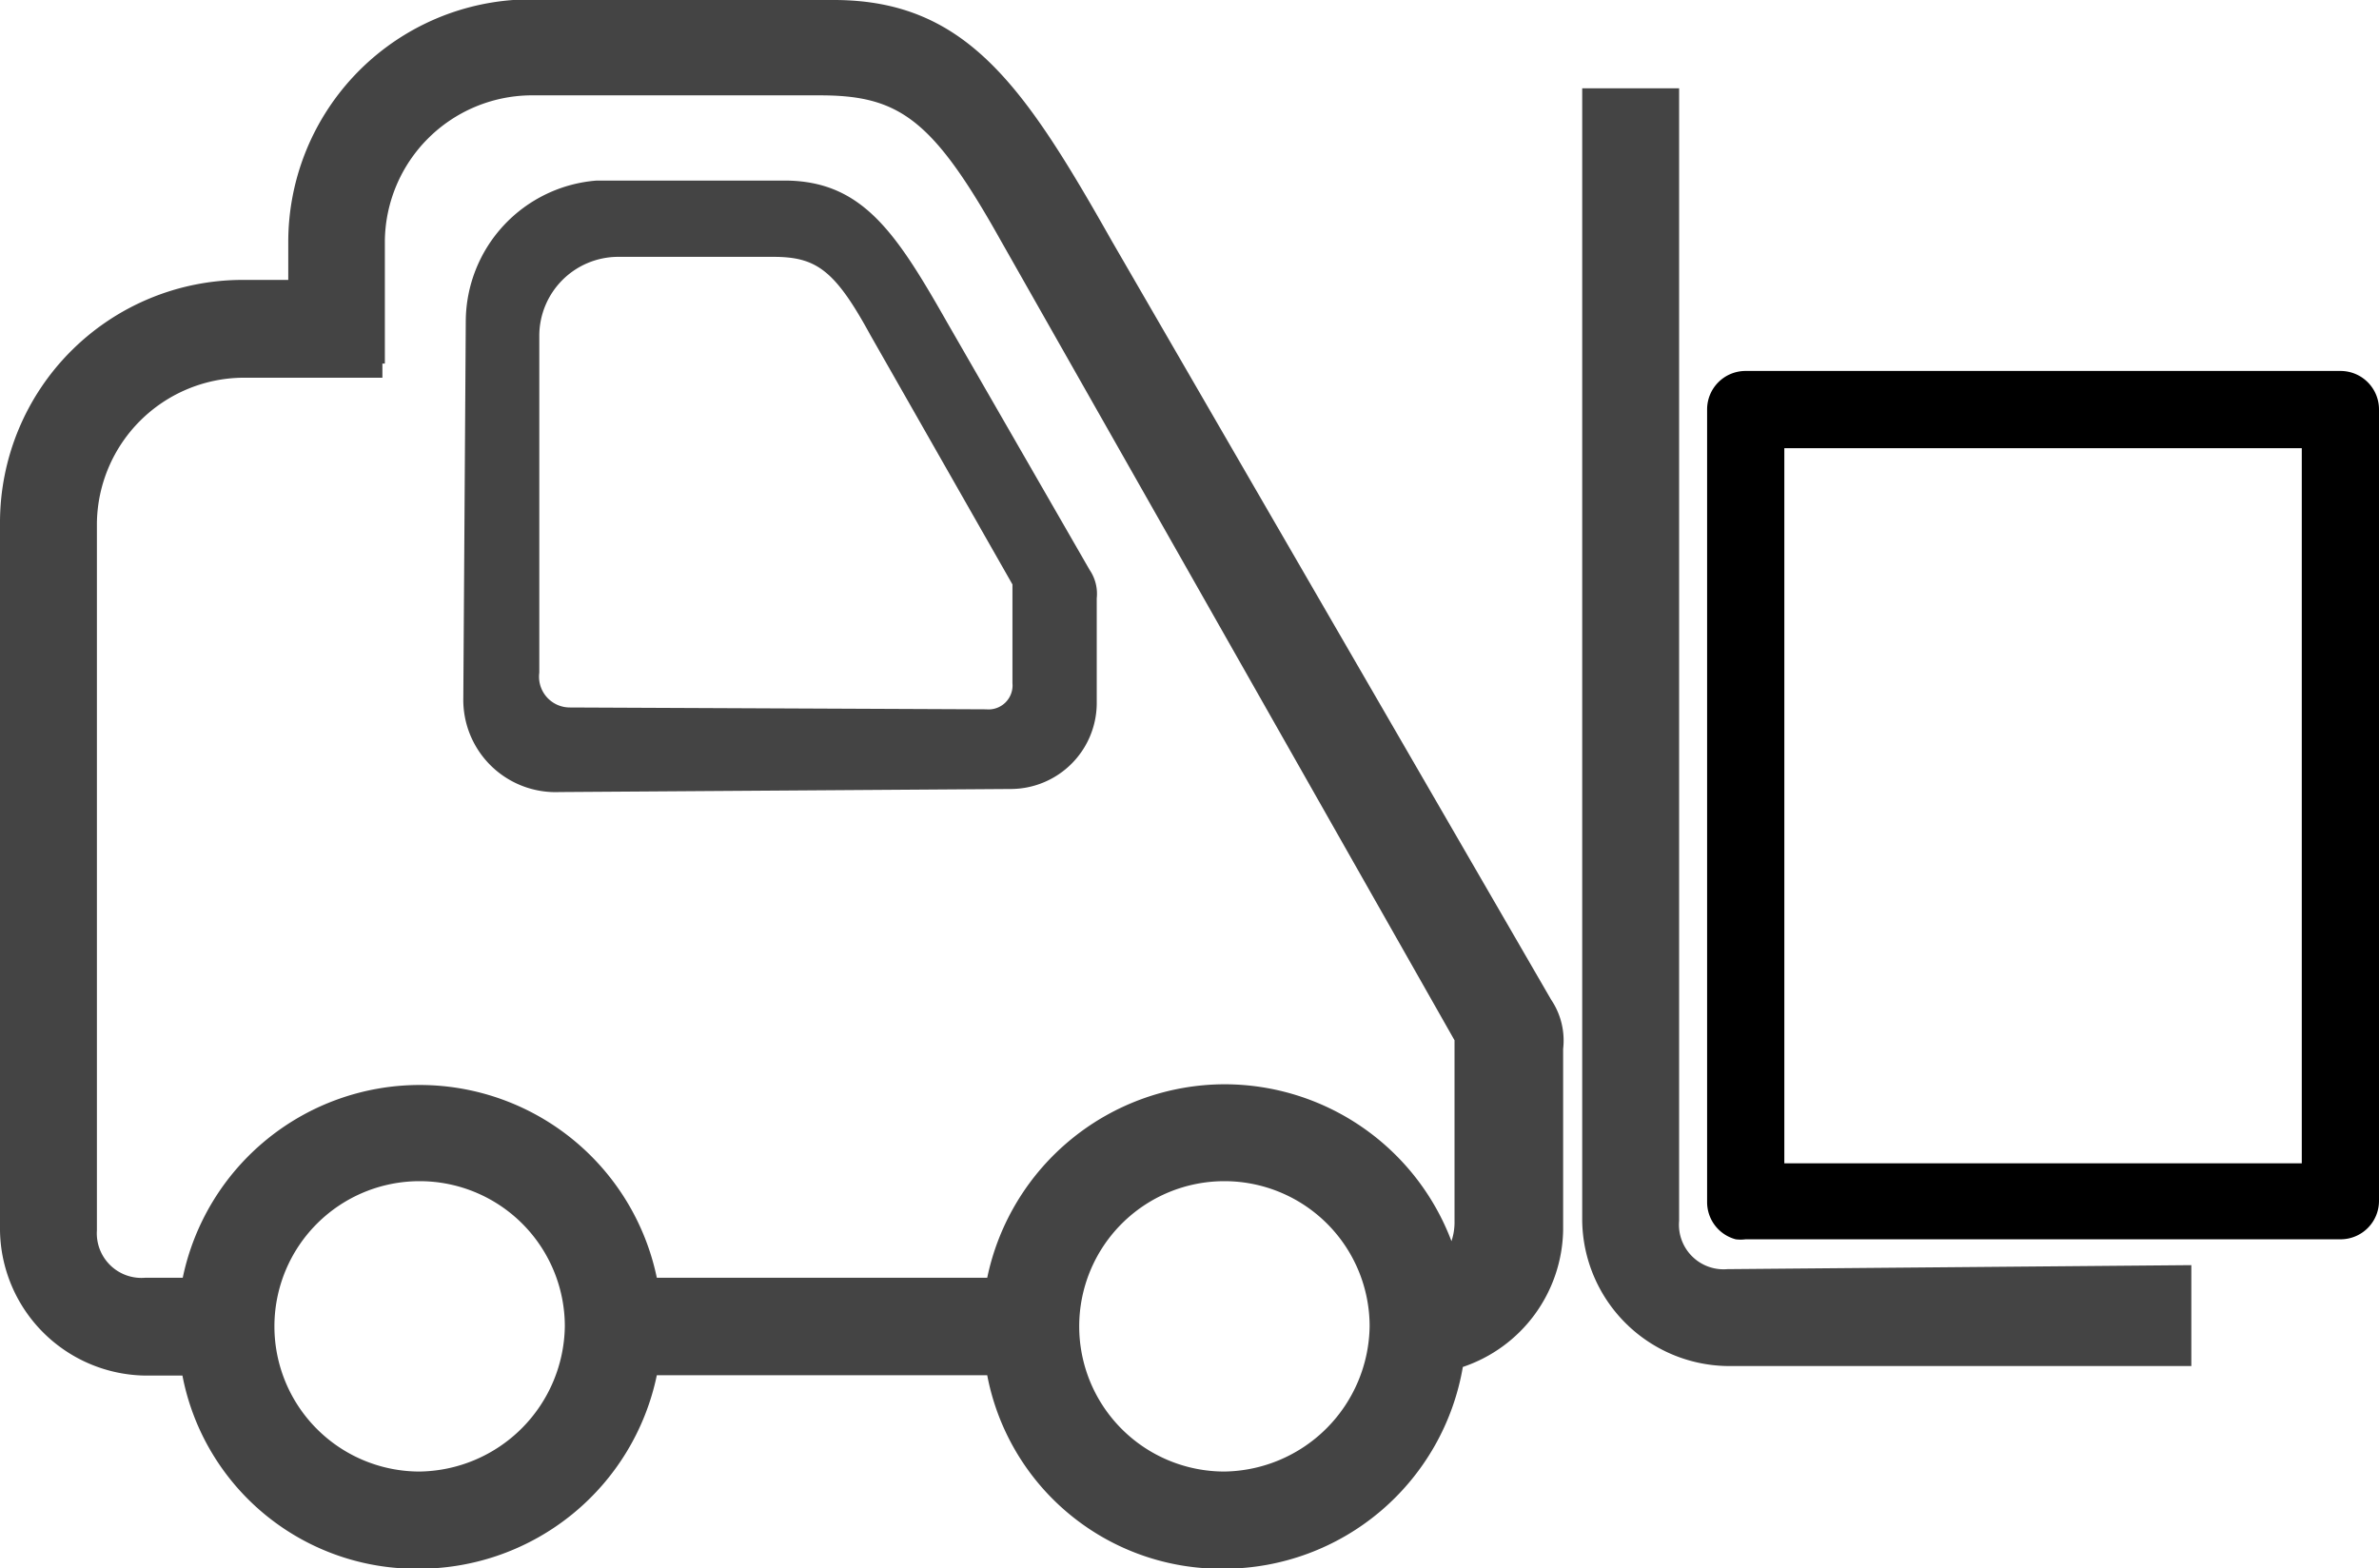
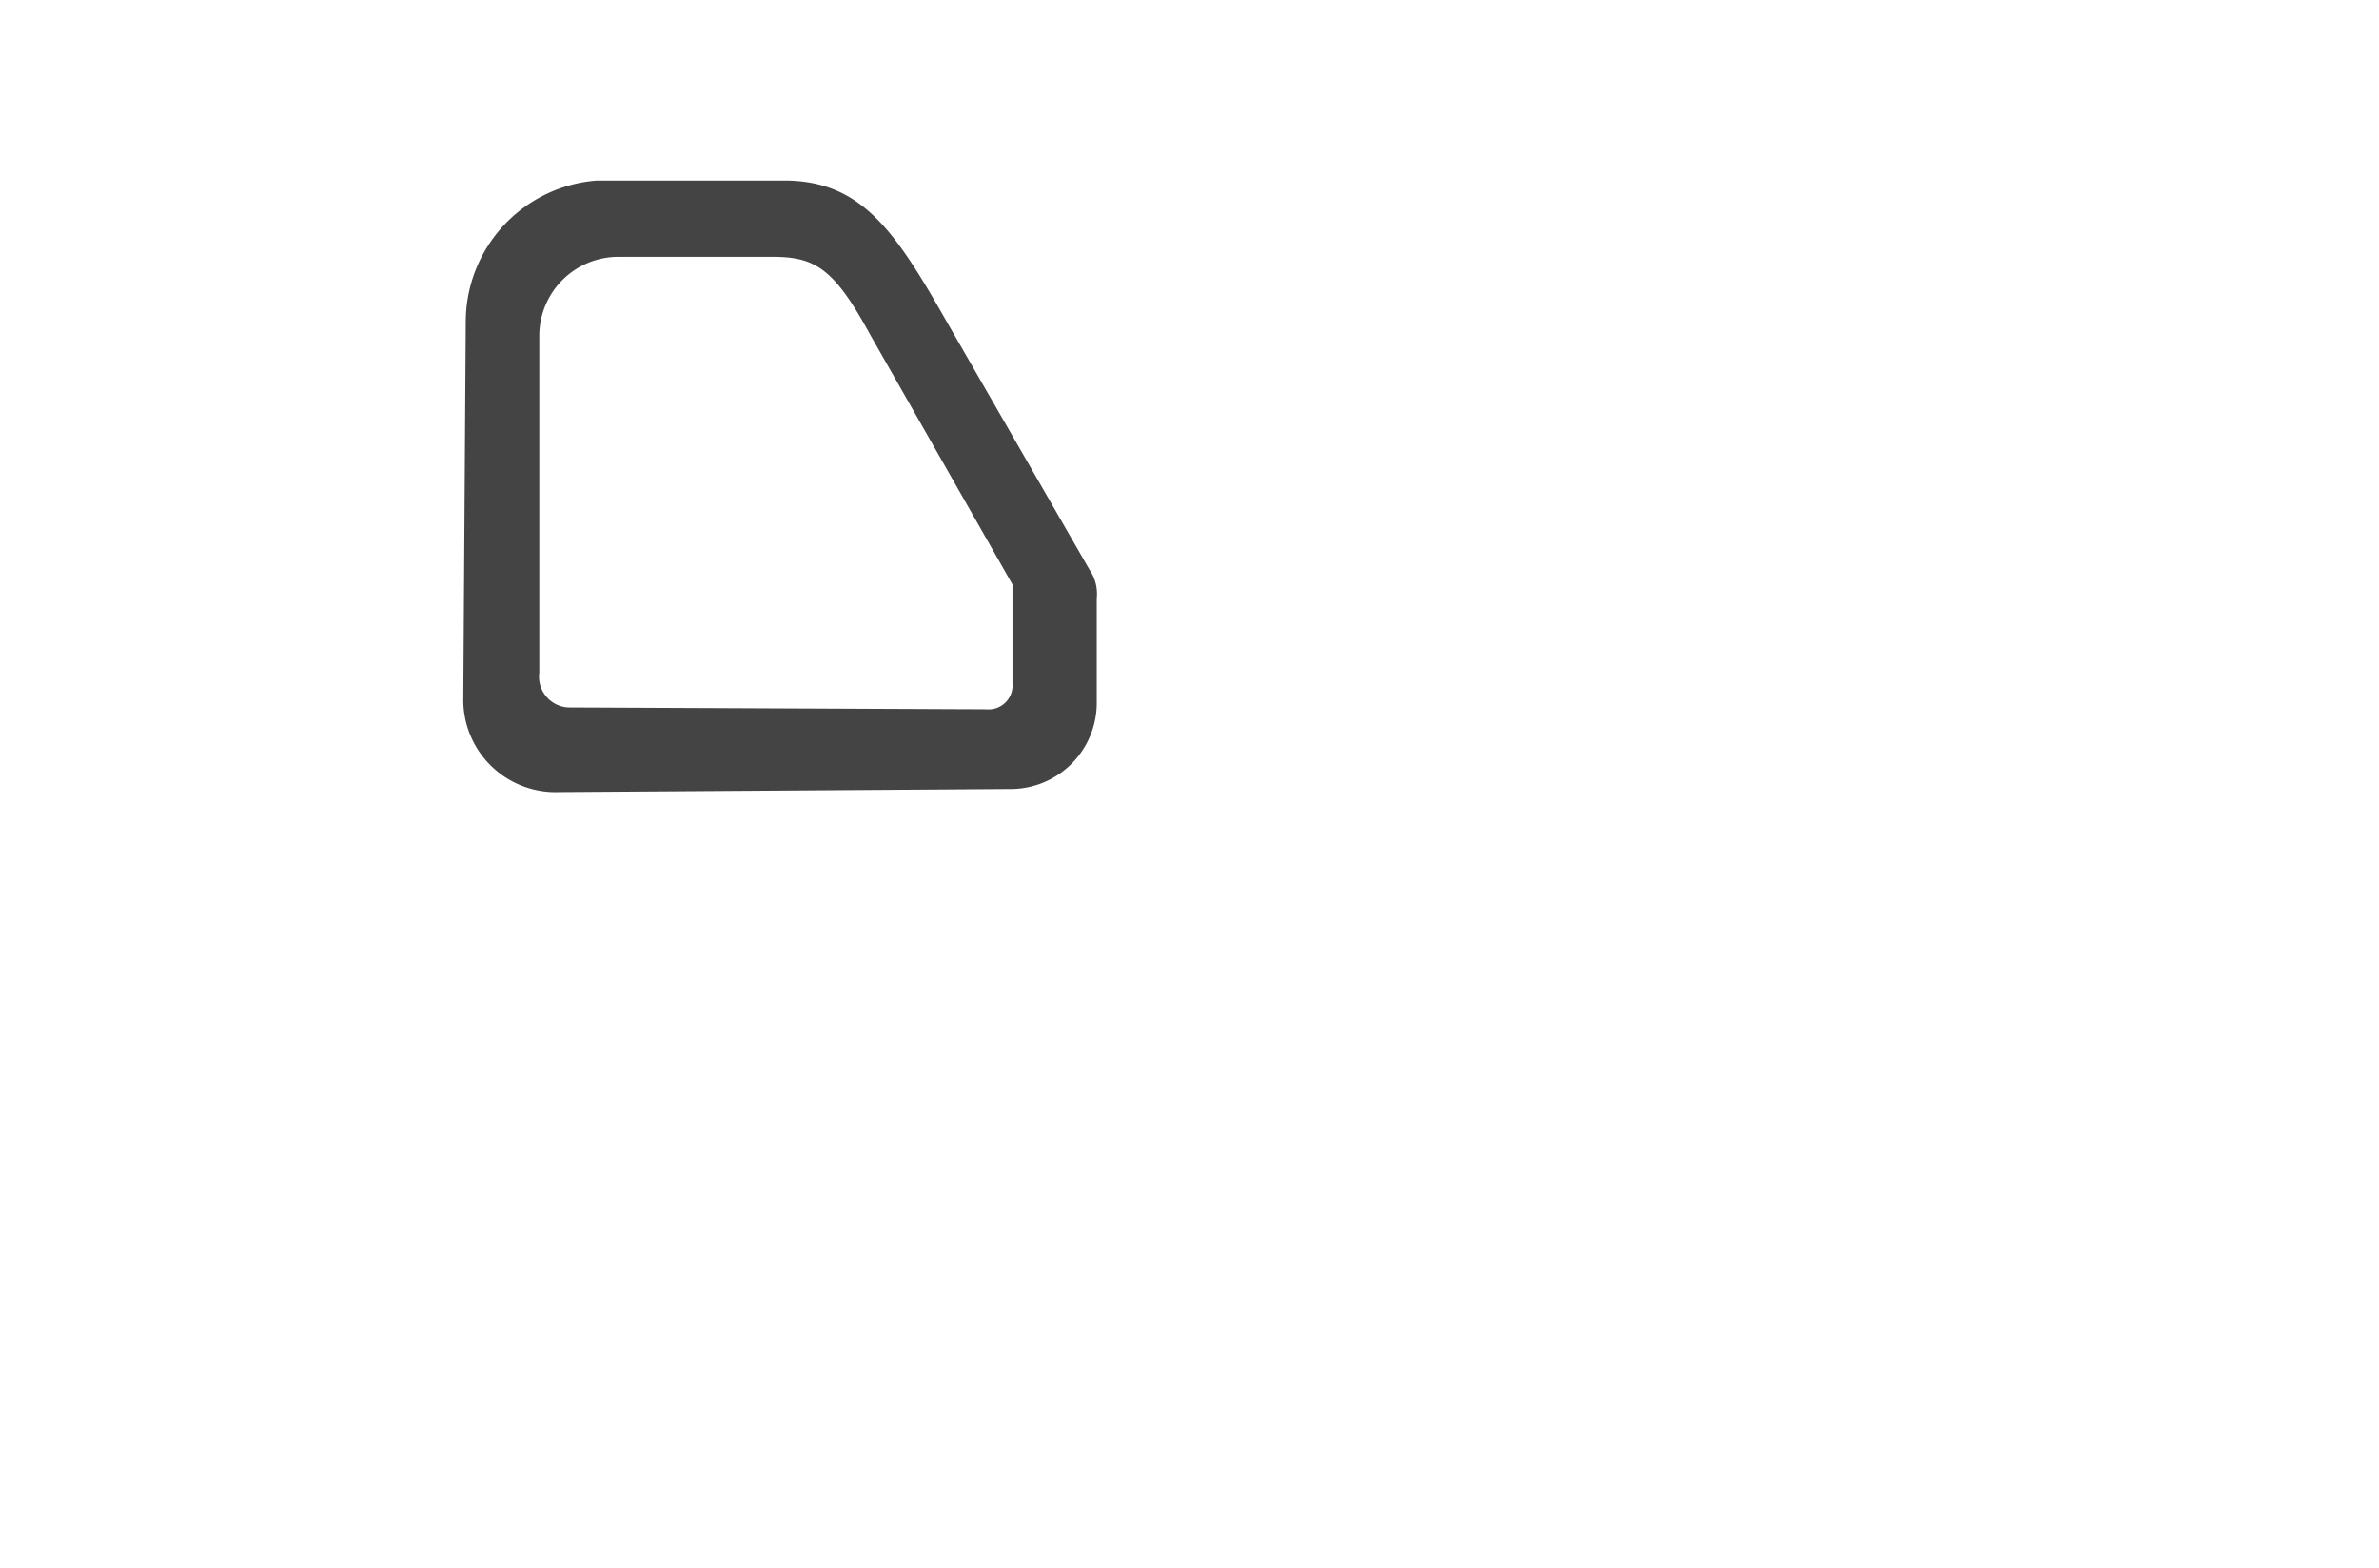
<svg xmlns="http://www.w3.org/2000/svg" id="Livello_1" data-name="Livello 1" viewBox="0 0 77.33 50.99">
  <title>logistica</title>
-   <path d="M56.15,44.41a4.79,4.79,0,0,1-4.72-4.72V2.87h3.15V39.69a1.45,1.45,0,0,0,1.57,1.57l15.08-.13v3.28H56.15Z" style="fill:#444" />
-   <path d="M55.49,39.08a1.25,1.25,0,0,0,.93,1.21,1.28,1.28,0,0,0,.32,0H76.08a1.25,1.25,0,0,0,1.25-1.26V13.31a1.25,1.25,0,0,0-1.25-1.25H56.74a1.25,1.25,0,0,0-1.25,1.25V39.08ZM74.82,14.56V37.82H58V14.57H74.82Z" />
-   <path d="M50.42,32.5L36.16,7.87C33.31,2.83,31.43,0,27.1,0H16.68l0,0A7.89,7.89,0,0,0,9.37,7.87V9.1H7.87A7.89,7.89,0,0,0,0,17V40a4.79,4.79,0,0,0,4.72,4.72H5.93A7.74,7.74,0,0,0,13.64,51a7.9,7.9,0,0,0,7.71-6.29H32.09A7.74,7.74,0,0,0,39.8,51a7.89,7.89,0,0,0,7.75-6.56A4.78,4.78,0,0,0,50.81,40v-5.9A2.37,2.37,0,0,0,50.42,32.5ZM13.64,47.84a4.72,4.72,0,1,1,4.72-4.72A4.79,4.79,0,0,1,13.64,47.84Zm26.16,0a4.72,4.72,0,1,1,4.72-4.72A4.79,4.79,0,0,1,39.8,47.84Zm0-12.59a7.9,7.9,0,0,0-7.71,6.29H21.35a7.87,7.87,0,0,0-15.41,0H4.72A1.45,1.45,0,0,1,3.15,40V17a4.79,4.79,0,0,1,4.72-4.72h4.56V11.82h0.08v-4a4.79,4.79,0,0,1,4.72-4.72h9.42c2.58,0,3.67.77,5.88,4.72l14.75,26v5.9a1.92,1.92,0,0,1-.1.63A7.89,7.89,0,0,0,39.8,35.25Z" style="fill:#444" />
  <path d="M30.78,10.47c-1.67-2.94-2.77-4.6-5.29-4.6H19.4v0a4.61,4.61,0,0,0-4.26,4.58L15.06,22.7a3,3,0,0,0,3.12,3.05l14.71-.1a2.8,2.8,0,0,0,2.76-2.76V19.45a1.38,1.38,0,0,0-.23-0.92Zm2.13,11.74a0.78,0.78,0,0,1-.85.85L18.53,23a1,1,0,0,1-1-1.13l0-8.89V10.89a2.57,2.57,0,0,1,2.54-2.54h5.06c1.39,0,2,.41,3.16,2.54L32.91,19v3.17Z" style="fill:#444" />
</svg>